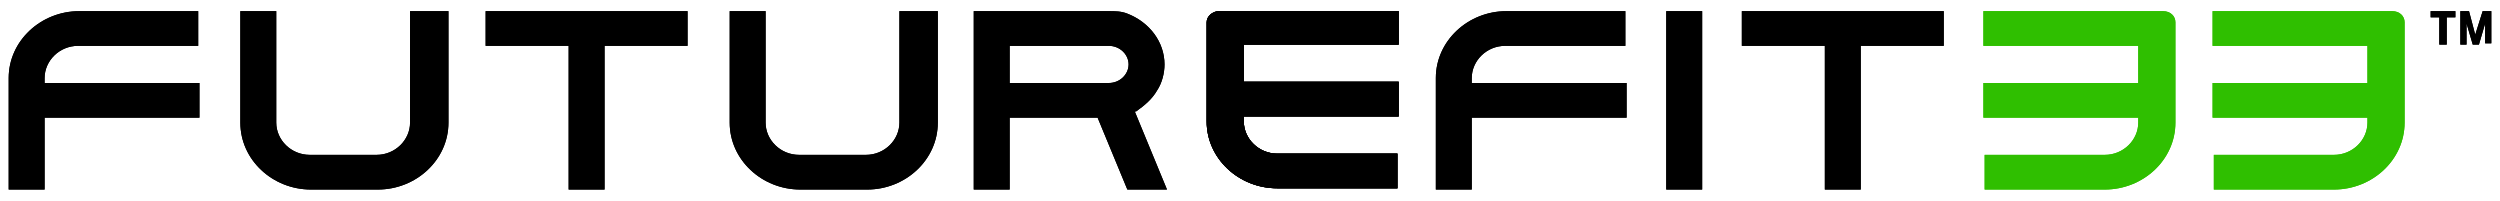
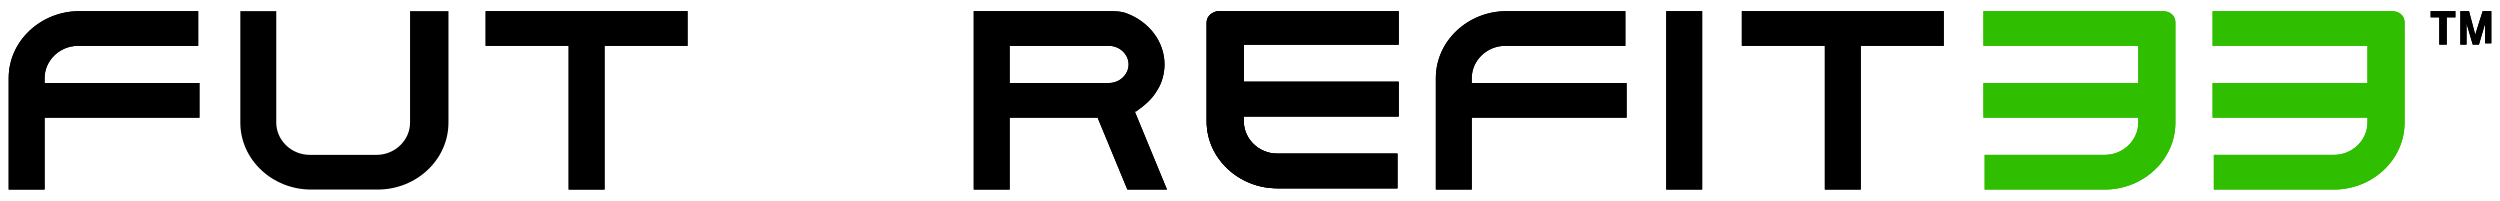
<svg xmlns="http://www.w3.org/2000/svg" id="Plots" viewBox="0 0 201.8 16.2">
  <defs>
    <style>      .cls-1 {        fill: #2fbf00;      }      .cls-1, .cls-2 {        stroke-width: 0px;      }      .cls-2 {        fill: #000;      }    </style>
  </defs>
  <g>
    <g>
      <path class="cls-2" d="M6.4.9C3.3.9.7,3.3.7,6.3v9h2.9v-5.8h12.5v-2.8H3.6v-.4c0-1.4,1.2-2.6,2.7-2.6h9.7V.9H6.4Z" />
      <polygon class="cls-2" points="39.2 .9 39.2 3.7 45.9 3.7 45.9 15.3 48.8 15.3 48.8 3.7 55.5 3.7 55.5 .9 39.2 .9" />
      <g>
-         <path class="cls-2" d="M72.6.9v9c0,1.4-1.2,2.6-2.7,2.6h-5.4c-1.5,0-2.7-1.2-2.7-2.6V.9h-2.9v9c0,3,2.6,5.4,5.7,5.4h5.4c3.1,0,5.7-2.4,5.7-5.4V.9h-2.9Z" />
        <path class="cls-2" d="M91.1,5.2h0c0,.8-.7,1.5-1.6,1.5h-8v-3h8c.9,0,1.6.7,1.6,1.5h0ZM91.6,9h.1c.7-.5,1.3-1,1.7-1.7.4-.6.6-1.4.6-2.1,0-1.8-1.2-3.4-3-4.1-.5-.2-1-.2-1.5-.2h-10.9v14.4h2.9v-5.8h7.1l2.4,5.8h3.2l-2.6-6.3Z" />
      </g>
      <polygon class="cls-2" points="134.5 .9 134.5 .9 134.5 15.3 137.4 15.3 137.4 .9 137.4 .9 134.5 .9" />
      <polygon class="cls-2" points="140.6 .9 140.6 3.7 147.3 3.7 147.3 15.3 150.2 15.3 150.2 3.7 156.9 3.7 156.9 .9 140.6 .9" />
      <g>
-         <path class="cls-2" d="M33.1.9v9c0,1.4-1.2,2.6-2.7,2.6h-5.4c-1.5,0-2.7-1.2-2.7-2.6V.9h-2.9v9c0,3,2.6,5.4,5.7,5.4h5.4c3.1,0,5.7-2.4,5.7-5.4V.9h-2.9Z" />
        <path class="cls-2" d="M121.6.9c-3.1,0-5.7,2.4-5.7,5.4v9h2.9v-5.8h12.5v-2.8h-12.5v-.4c0-1.4,1.2-2.6,2.7-2.6h9.7V.9h-9.7Z" />
        <path class="cls-1" d="M174.5.9h-14.4v2.8h12.5v3h-12.5v2.8h12.5v.4c0,1.4-1.2,2.6-2.7,2.6h-9.7v2.8h9.7c3.1,0,5.7-2.4,5.7-5.4V1.8c0-.5-.4-.9-1-.9Z" />
        <path class="cls-2" d="M98.4.9c-.5,0-1,.4-1,.9v8c0,3,2.6,5.4,5.7,5.4h9.7v-2.8h-9.7c-1.5,0-2.7-1.2-2.7-2.6v-.4h12.5v-2.8h-12.5v-3h12.5V.9h-14.4Z" />
        <path class="cls-2" d="M98.4.9c-.5,0-1,.4-1,.9v8c0,3,2.6,5.4,5.7,5.4h9.7v-2.8h-9.7c-1.5,0-2.7-1.2-2.7-2.6v-.4h12.5v-2.8h-12.5v-3h12.5V.9h-14.4Z" />
        <path class="cls-1" d="M193,.9h-14.4v2.8h12.5v3h-12.5v2.8h12.5v.4c0,1.4-1.2,2.6-2.7,2.6h-9.7v2.8h9.7c3.1,0,5.7-2.4,5.7-5.4V1.8c0-.5-.4-.9-1-.9Z" />
      </g>
    </g>
    <g>
      <path class="cls-2" d="M197.5,1.4v2.2h-.6V1.4h-.7v-.5h2v.5h-.7Z" />
      <path class="cls-2" d="M200.6,3.6v-1.7l-.5,1.7h-.5l-.5-1.7v1.7h-.5V.9h.7l.5,1.9.6-1.9h.7v2.6h-.5Z" />
    </g>
  </g>
  <g>
    <g>
      <path class="cls-2" d="M6.4.9C3.3.9.7,3.3.7,6.3v9h2.9v-5.8h12.5v-2.8H3.6v-.4c0-1.4,1.2-2.6,2.7-2.6h9.7V.9H6.4Z" />
      <polygon class="cls-2" points="39.2 .9 39.2 3.7 45.9 3.7 45.9 15.3 48.8 15.3 48.8 3.7 55.5 3.7 55.5 .9 39.2 .9" />
      <g>
-         <path class="cls-2" d="M72.6.9v9c0,1.4-1.2,2.6-2.7,2.6h-5.4c-1.5,0-2.7-1.2-2.7-2.6V.9h-2.9v9c0,3,2.6,5.4,5.7,5.4h5.4c3.1,0,5.7-2.4,5.7-5.4V.9h-2.9Z" />
        <path class="cls-2" d="M91.1,5.2h0c0,.8-.7,1.5-1.6,1.5h-8v-3h8c.9,0,1.6.7,1.6,1.5h0ZM91.6,9h.1c.7-.5,1.3-1,1.7-1.7.4-.6.6-1.4.6-2.1,0-1.8-1.2-3.4-3-4.1-.5-.2-1-.2-1.5-.2h-10.9v14.4h2.9v-5.8h7.1l2.4,5.8h3.2l-2.6-6.3Z" />
      </g>
      <polygon class="cls-2" points="134.5 .9 134.5 .9 134.5 15.3 137.4 15.3 137.4 .9 137.4 .9 134.5 .9" />
      <polygon class="cls-2" points="140.6 .9 140.6 3.7 147.3 3.7 147.3 15.3 150.2 15.3 150.2 3.7 156.9 3.7 156.9 .9 140.6 .9" />
      <g>
        <path class="cls-2" d="M33.1.9v9c0,1.4-1.2,2.6-2.7,2.6h-5.4c-1.5,0-2.7-1.2-2.7-2.6V.9h-2.9v9c0,3,2.6,5.4,5.7,5.4h5.4c3.1,0,5.7-2.4,5.7-5.4V.9h-2.9Z" />
        <path class="cls-2" d="M121.6.9c-3.1,0-5.7,2.4-5.7,5.4v9h2.9v-5.8h12.5v-2.8h-12.5v-.4c0-1.4,1.2-2.6,2.7-2.6h9.7V.9h-9.7Z" />
        <path class="cls-1" d="M174.5.9h-14.4v2.8h12.5v3h-12.5v2.8h12.5v.4c0,1.4-1.2,2.6-2.7,2.6h-9.7v2.8h9.7c3.1,0,5.7-2.4,5.7-5.4V1.8c0-.5-.4-.9-1-.9Z" />
-         <path class="cls-2" d="M98.4.9c-.5,0-1,.4-1,.9v8c0,3,2.6,5.4,5.7,5.4h9.7v-2.8h-9.7c-1.5,0-2.7-1.2-2.7-2.6v-.4h12.5v-2.8h-12.5v-3h12.5V.9h-14.4Z" />
        <path class="cls-2" d="M98.4.9c-.5,0-1,.4-1,.9v8c0,3,2.6,5.4,5.7,5.4h9.7v-2.8h-9.7c-1.5,0-2.7-1.2-2.7-2.6v-.4h12.5v-2.8h-12.5v-3h12.5V.9h-14.4Z" />
        <path class="cls-1" d="M193,.9h-14.4v2.8h12.5v3h-12.5v2.8h12.5v.4c0,1.4-1.2,2.6-2.7,2.6h-9.7v2.8h9.7c3.1,0,5.7-2.4,5.7-5.4V1.8c0-.5-.4-.9-1-.9Z" />
      </g>
    </g>
    <g>
      <path class="cls-2" d="M197.5,1.4v2.2h-.6V1.4h-.7v-.5h2v.5h-.7Z" />
      <path class="cls-2" d="M200.6,3.6v-1.7l-.5,1.7h-.5l-.5-1.7v1.7h-.5V.9h.7l.5,1.9.6-1.9h.7v2.6h-.5Z" />
    </g>
  </g>
</svg>